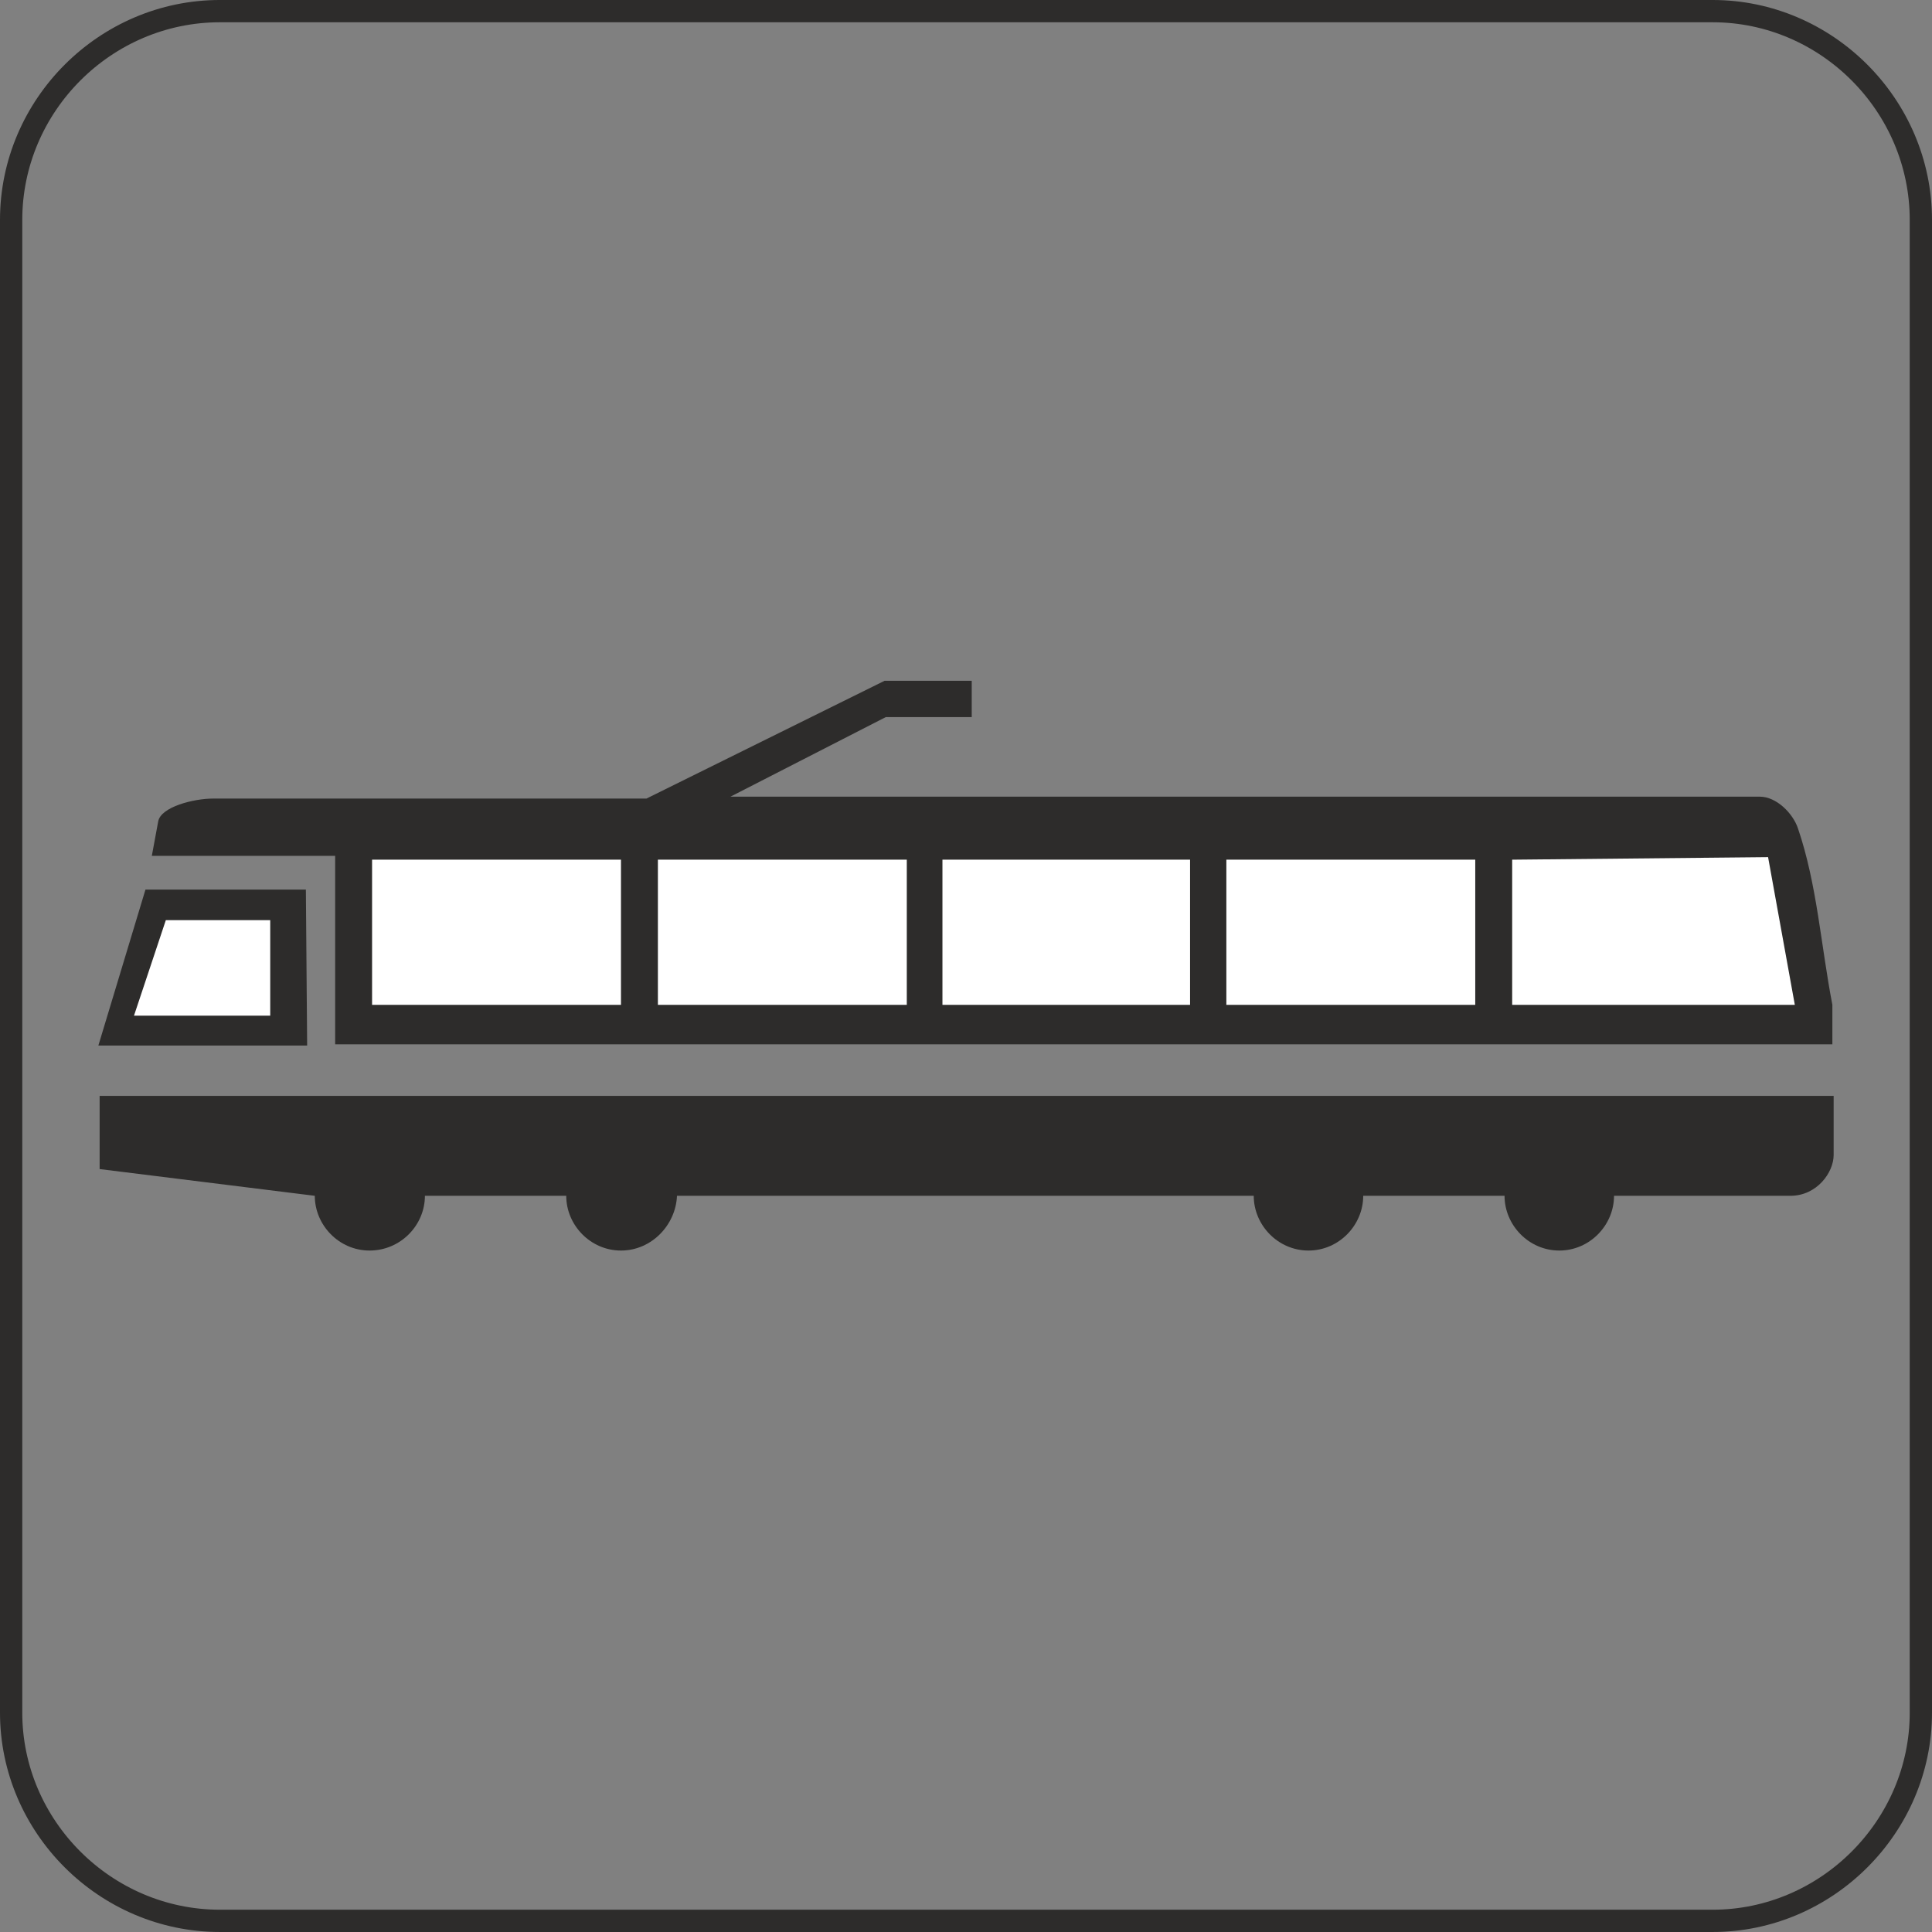
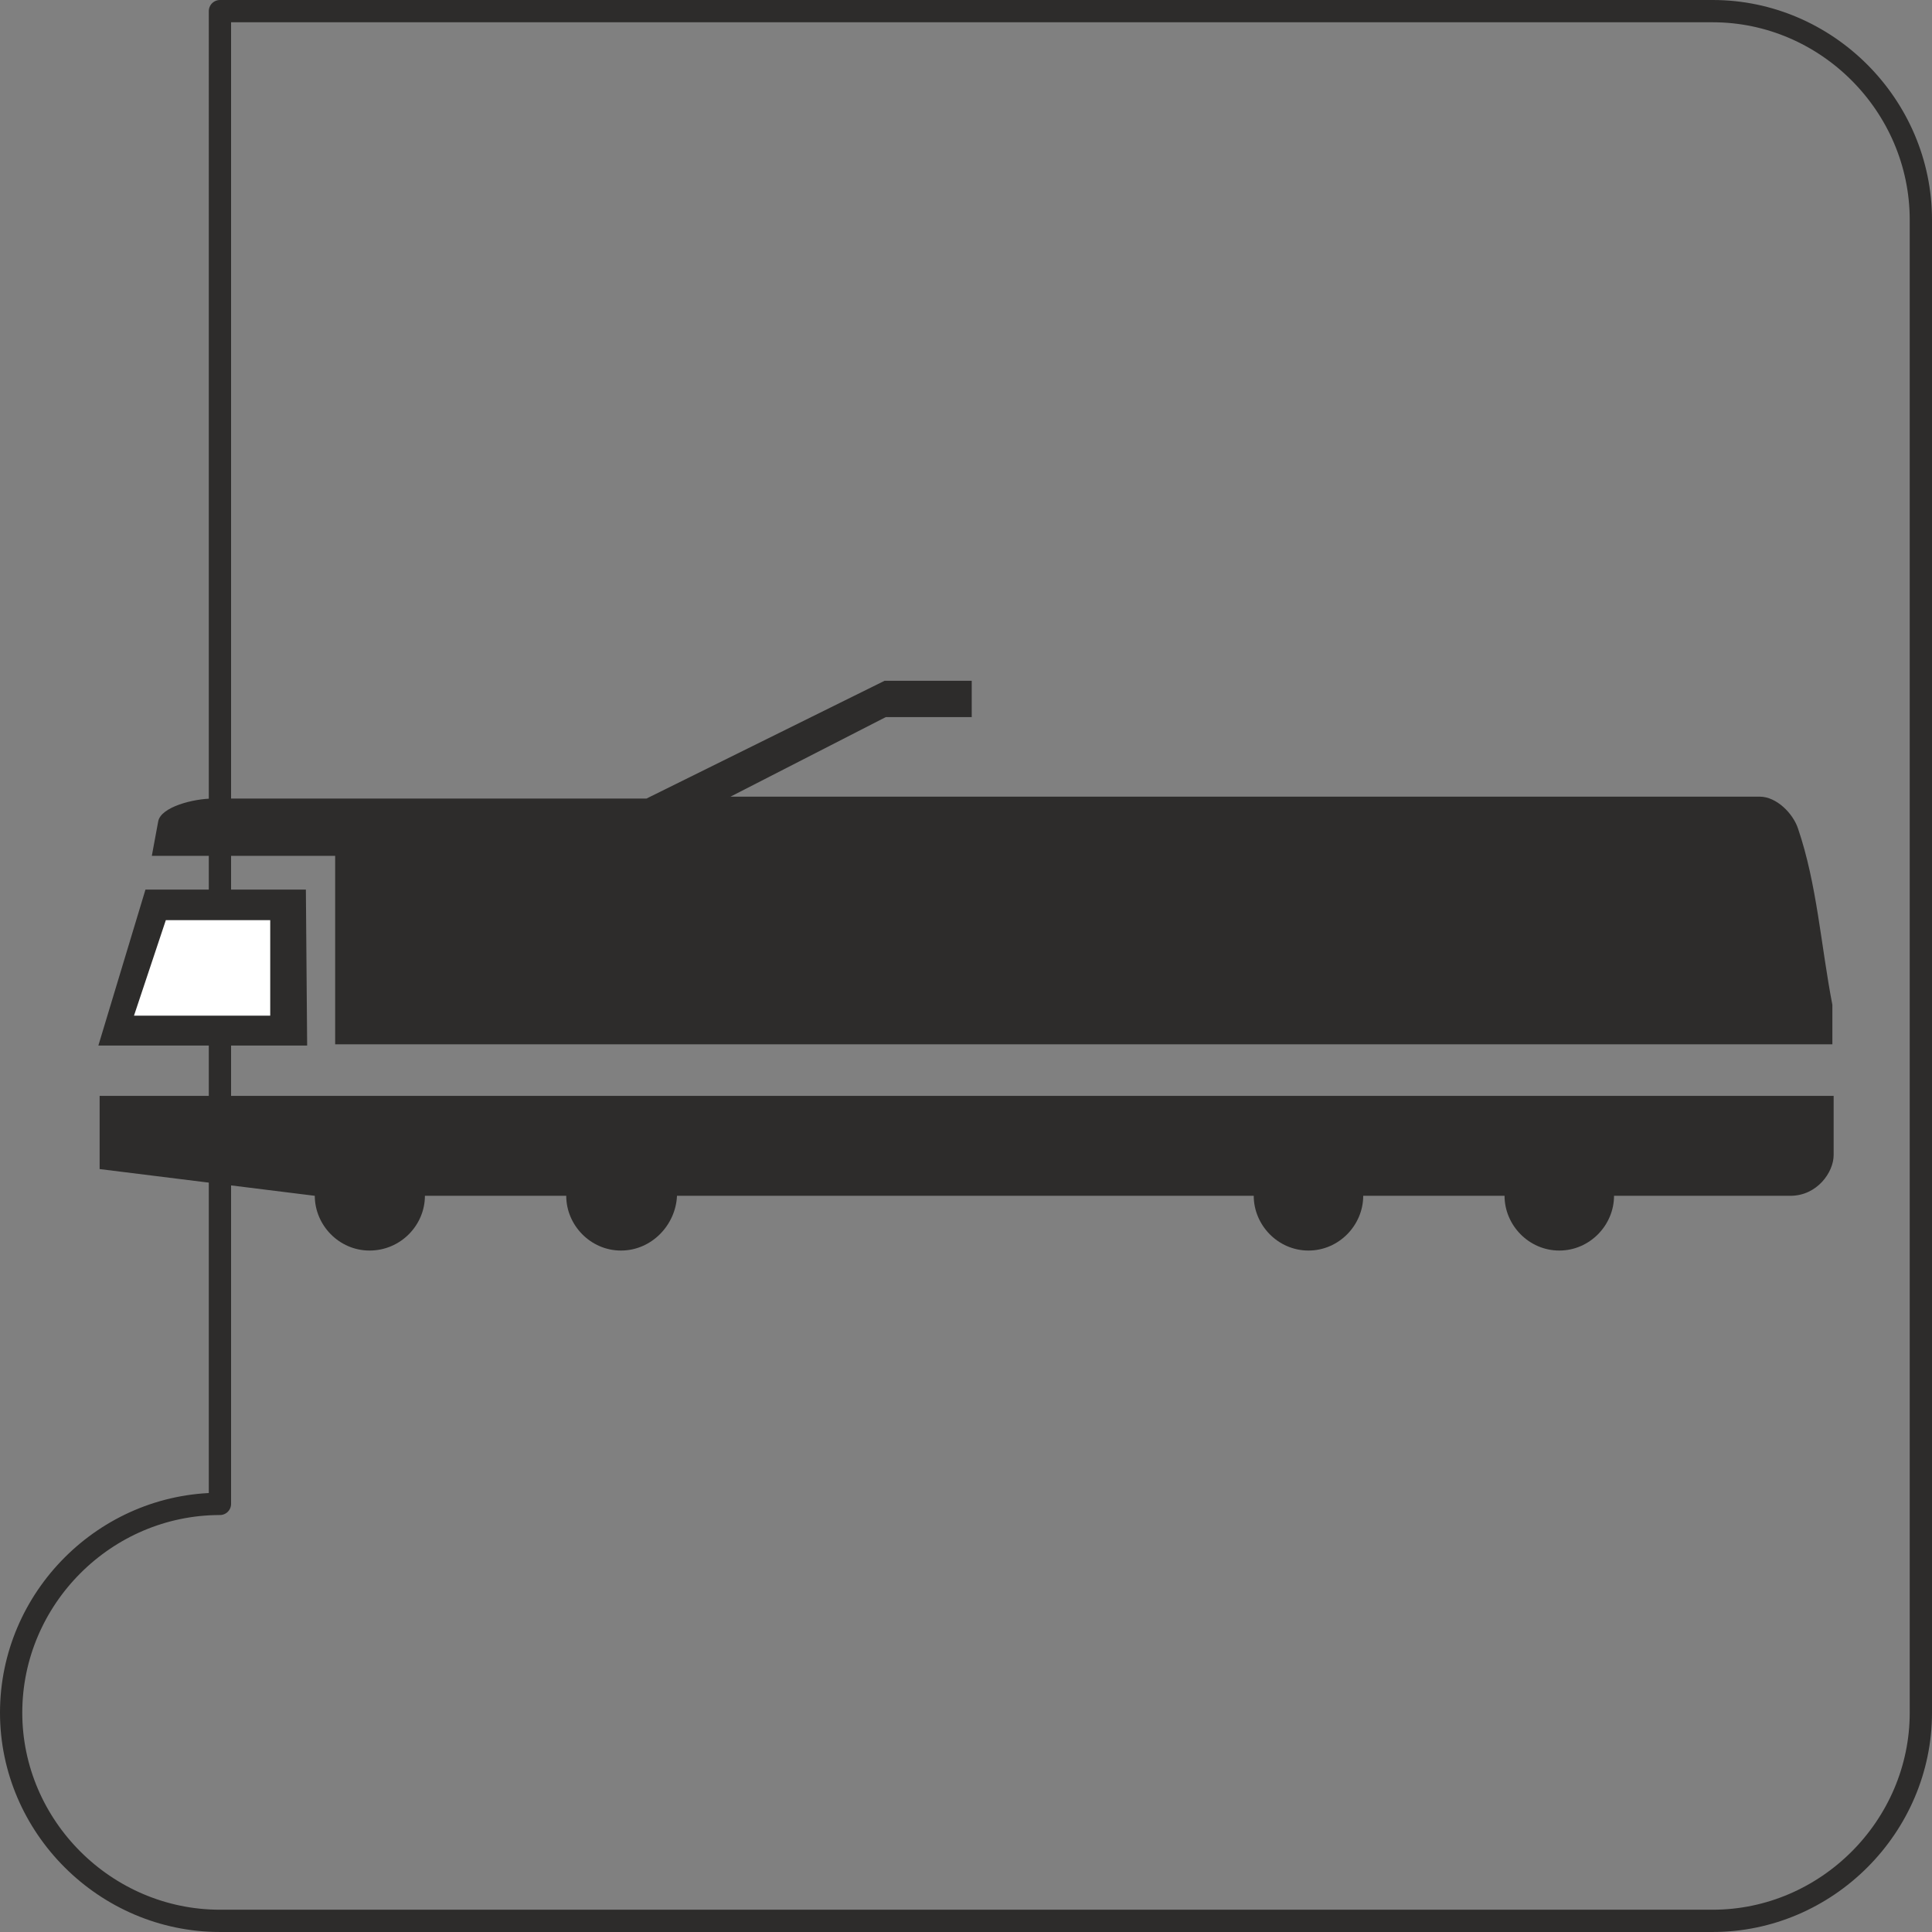
<svg xmlns="http://www.w3.org/2000/svg" width="291.36" height="291.36" viewBox="0 0 218.52 218.52">
  <rect x="0" y="0" width="218.52" height="218.52" fill="#808080" stroke="none" />
-   <path d="M213.254 312.945h168.84c12.888 0 23.544 10.656 23.544 23.616V505.4c0 12.888-10.656 23.544-23.544 23.544h-168.84c-12.96 0-23.616-10.656-23.616-23.544V336.56c0-12.96 10.656-23.616 23.616-23.616z" style="fill:none;stroke:#2d2c2b;stroke-width:2.52;stroke-linejoin:round;stroke-miterlimit:10.433" transform="translate(-188.378 -311.685)" />
+   <path d="M213.254 312.945h168.84c12.888 0 23.544 10.656 23.544 23.616V505.4c0 12.888-10.656 23.544-23.544 23.544h-168.84c-12.96 0-23.616-10.656-23.616-23.544c0-12.96 10.656-23.616 23.616-23.616z" style="fill:none;stroke:#2d2c2b;stroke-width:2.52;stroke-linejoin:round;stroke-miterlimit:10.433" transform="translate(-188.378 -311.685)" />
  <path d="M205.55 408.489h20.736V429.8H395.63v-4.464c-1.296-6.696-1.728-13.608-3.888-19.944-.576-1.728-2.448-3.6-4.32-3.6H270.998l17.568-9h9.72v-4.104h-9.864l-26.928 13.32h-49.032c-2.16 0-5.904.936-6.192 2.592z" style="fill:#2d2c2b" transform="translate(-188.378 -311.685)" />
-   <path d="M230.462 408.92h28.152v16.417h-28.152zm32.328 0h28.152v16.417H262.79zm32.184 0h28.008v16.417h-28.008zm32.112 0h28.152v16.417h-28.152zm32.328 0 28.944-.287 3.024 16.704h-31.968z" style="fill:#fff" transform="translate(-188.378 -311.685)" />
  <path d="M204.83 412.305h18.144l.144 17.64h-23.616z" style="fill:#2d2c2b" transform="translate(-188.378 -311.685)" />
  <path d="M207.134 415.76h11.808v10.8h-15.408z" style="fill:#fff" transform="translate(-188.378 -311.685)" />
  <path d="M236.438 446.937c0 3.312-2.736 6.192-6.264 6.192-3.456 0-6.192-2.88-6.192-6.192l-24.336-3.024v-8.28h196.128v6.696c0 1.944-1.872 4.608-4.896 4.608h-19.944c0 3.312-2.736 6.192-6.192 6.192s-6.192-2.88-6.192-6.192h-15.984c0 3.312-2.736 6.192-6.192 6.192s-6.192-2.88-6.192-6.192H264.95c-.144 3.312-2.88 6.192-6.336 6.192-3.456 0-6.192-2.88-6.192-6.192z" style="fill:#2d2c2b" transform="translate(-188.378 -311.685)" />
</svg>